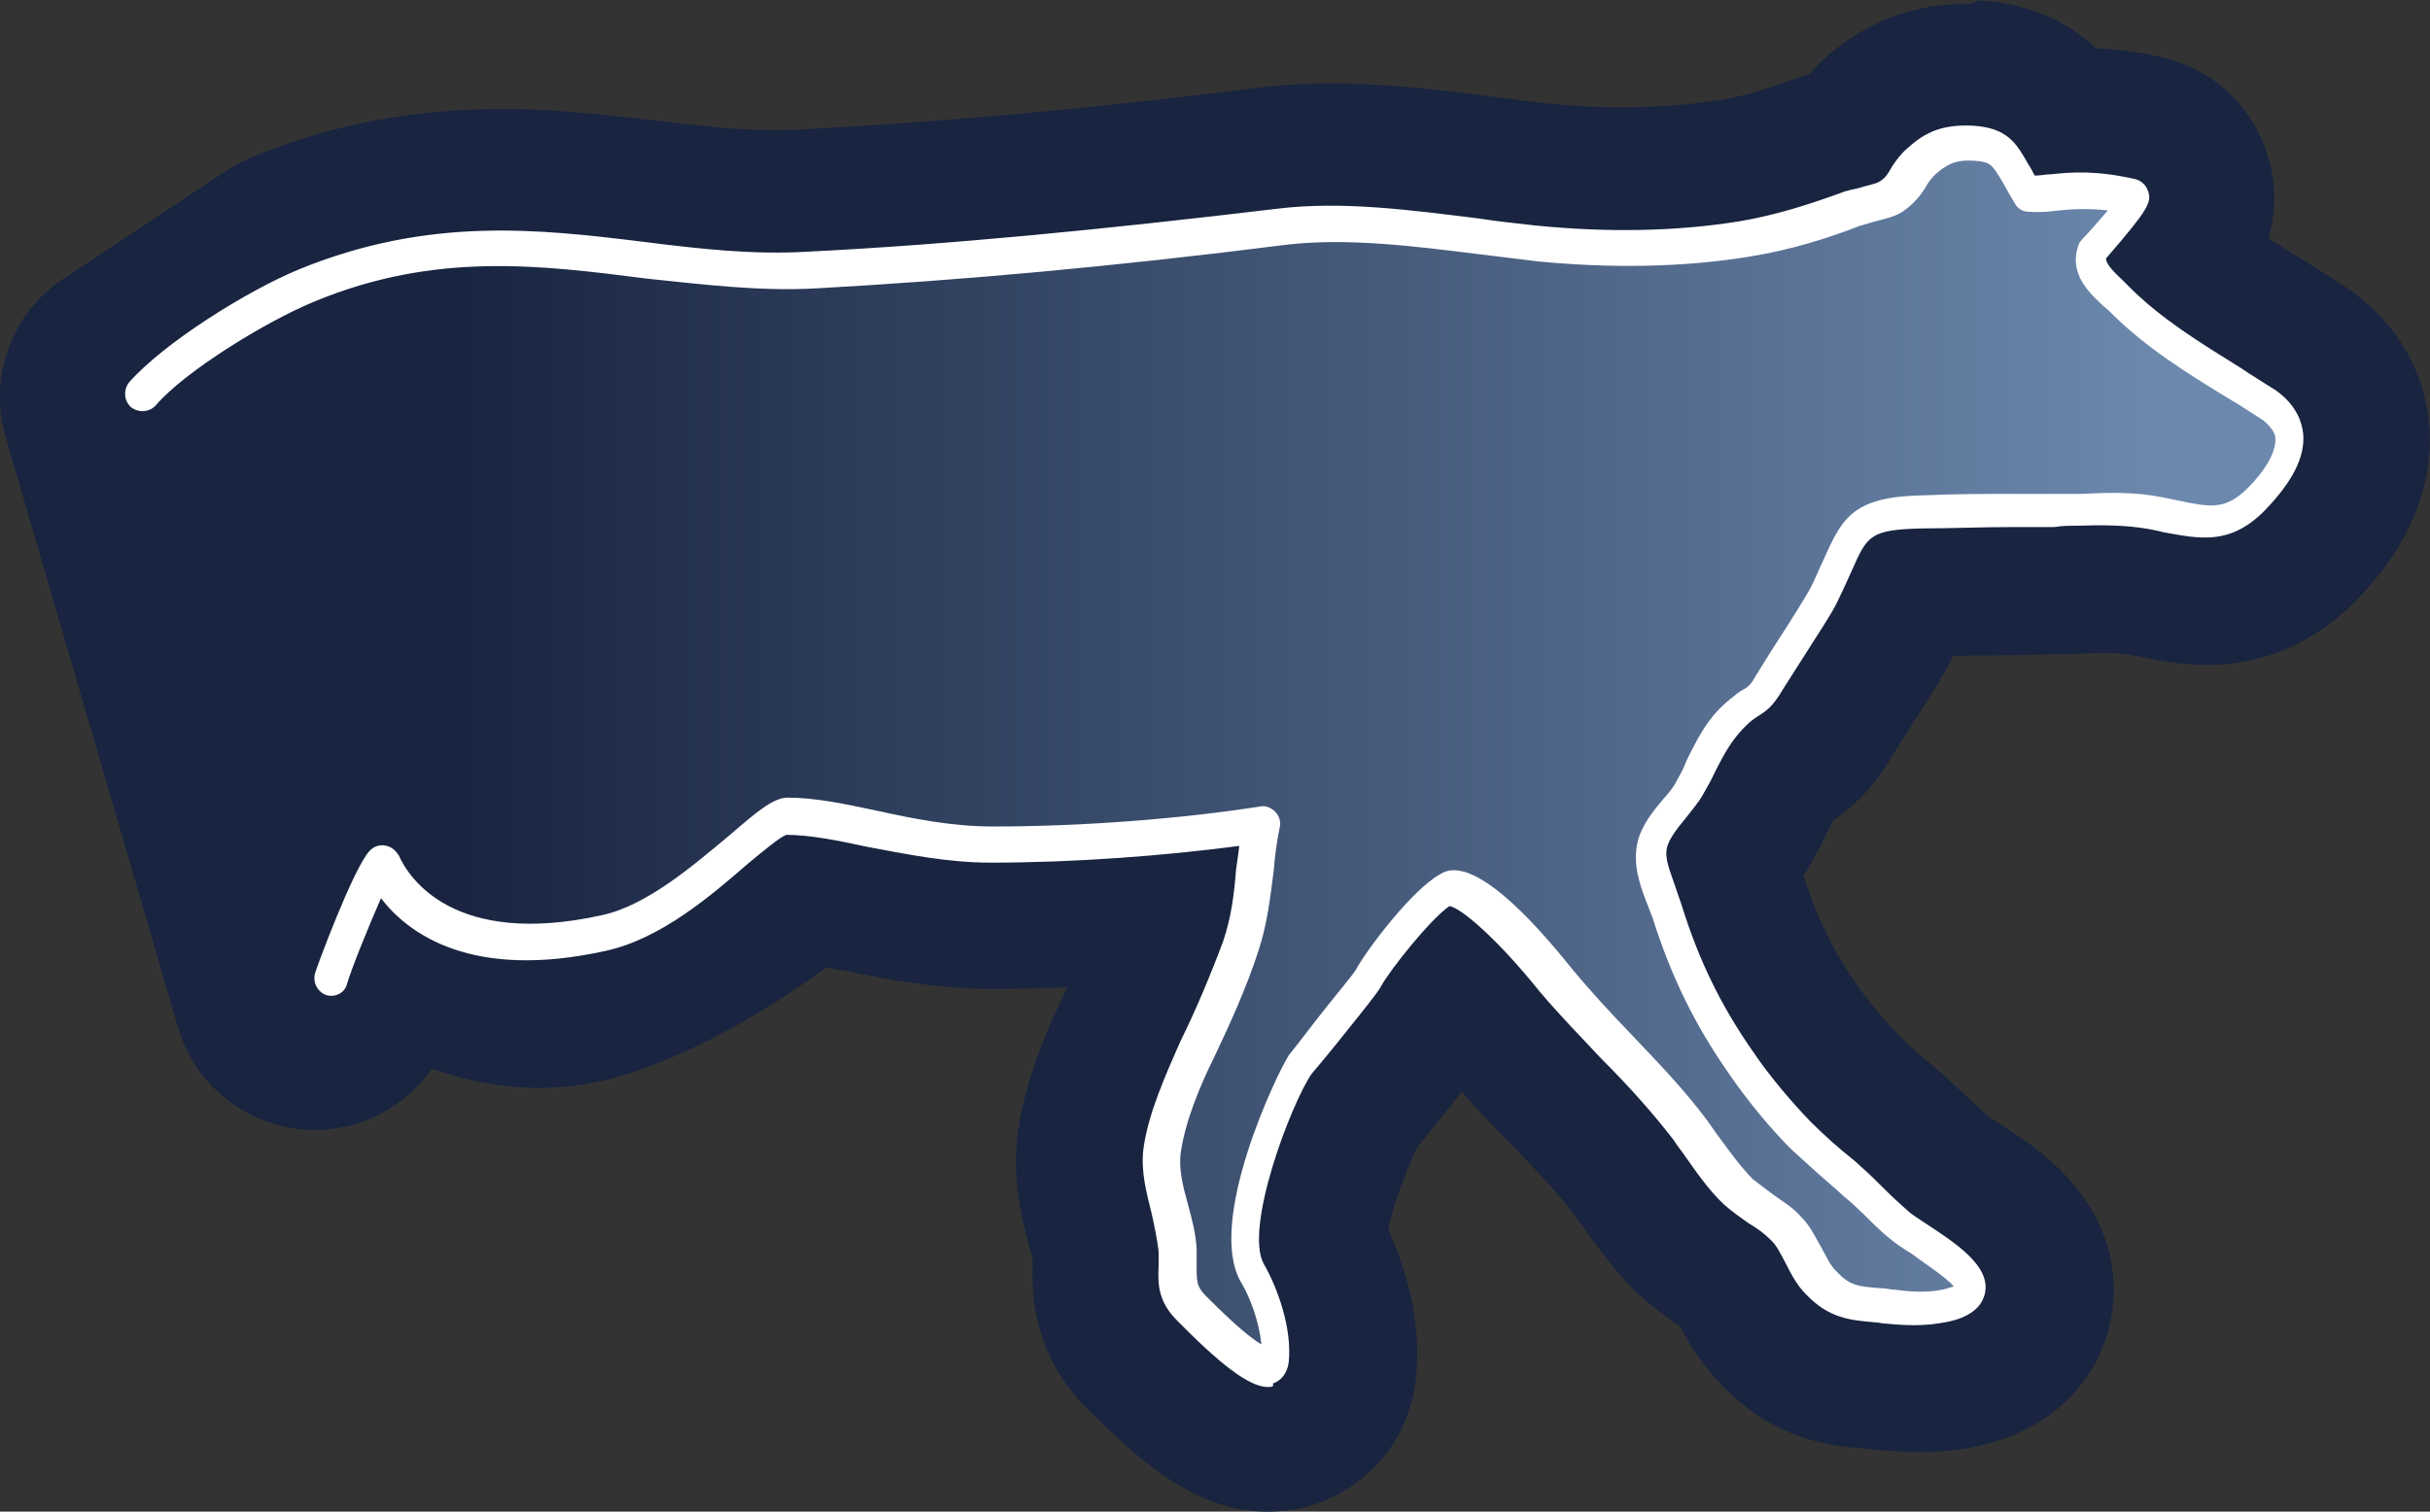
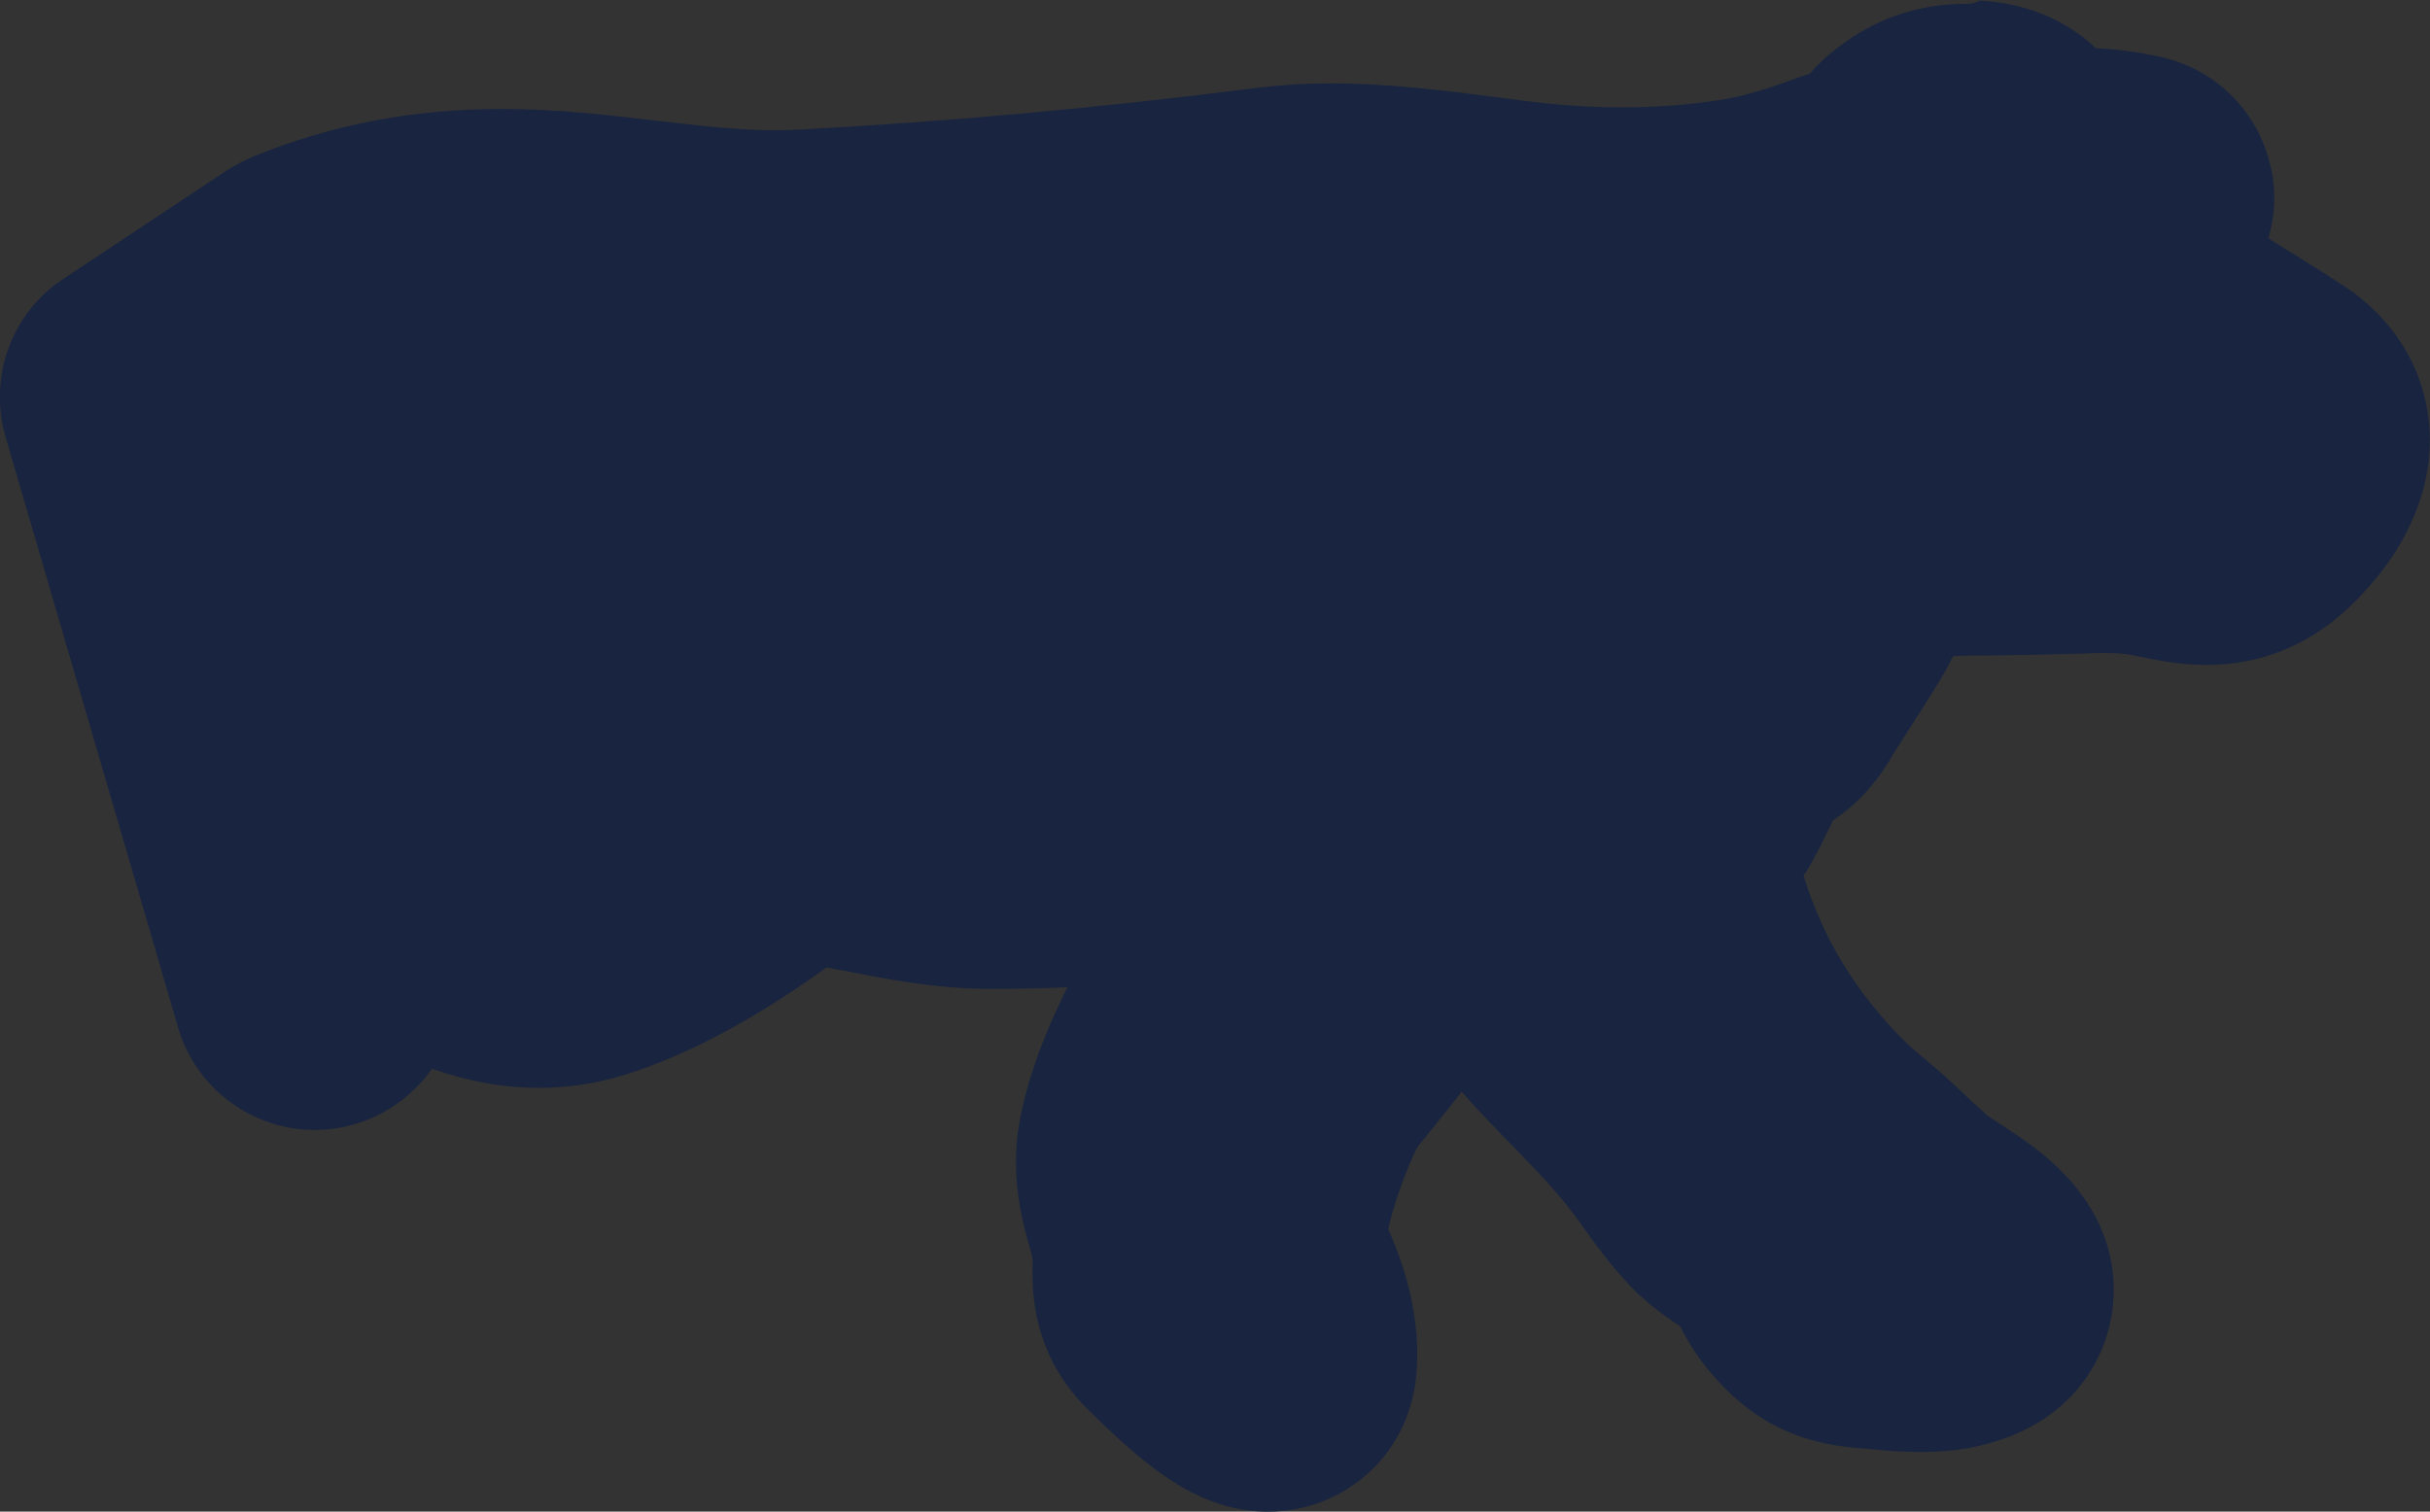
<svg xmlns="http://www.w3.org/2000/svg" version="1.1" id="Ebene_1" x="0px" y="0px" viewBox="-19 712.9 900.6 560.4" enable-background="new -19 712.9 900.6 560.4" xml:space="preserve">
  <rect x="-19" y="712.9" width="900.6" height="560.4" fill="#333333" stroke="none" />
  <g id="kontur">
-     <path fill="#182440" d="M710,714.3L710,714.3c-19.8,0-36.8,6.5-51.9,19.5c-0.5,0.5-0.9,0.8-1.2,1.1c-2,1.8-3.6,3.5-5.1,5.3   c-1.5,0.5-2.9,0.9-4.4,1.5c-9.1,3.3-18.9,6.7-29,8.3c-0.2,0-0.2,0-0.2,0c-11.5,1.8-23.7,2.7-36.6,2.7c-8.8,0-17.7-0.5-26.6-1.4   c-6.2-0.6-12.6-1.5-19.5-2.4c-18.8-2.4-40.1-5.1-61.3-5.1c-9.1,0-17.4,0.5-25.6,1.5c-0.2,0-0.2,0-0.3,0   c-60.5,7.7-116.2,12.7-170.2,15.6c-0.2,0-0.5,0-0.6,0c-2.9,0.2-5.9,0.3-9.1,0.3c-13.6,0-28.3-1.7-43.6-3.5   c-18.2-2.1-36.9-4.4-57.8-4.4c-32.7,0-62.8,5.7-91.8,17.5c-3.3,1.4-6.4,3-9.4,4.8L4.6,816.2c-19.4,12.7-28,36.6-21.5,58.8   L47,1093.8c5.9,20.4,23.6,35.2,44.8,37.7c2,0.2,3.9,0.3,5.9,0.3c17.2,0,33.4-8.5,43.4-22.7c13.3,4.7,26.5,7.1,39.8,7.1   c10.1,0,20-1.5,29.5-4.2c29.5-8.6,58.7-27.2,77-40.5c2,0.5,4.1,0.9,6.2,1.2c15.1,3,33.7,6.8,54.8,6.8c9.2,0,18.8-0.2,28.3-0.6   c0,0,0,0.2-0.2,0.2c-9.7,19.5-15.9,37.4-18.2,53.2c-0.2,0.5-0.2,0.9-0.2,1.5c-2,17.2,1.7,31.6,4.4,41.1c0.5,1.7,1.1,3.8,1.2,5.1   c0,0.5,0,0.8,0,1.1c-0.2,9.4-0.8,34.2,21.6,55.4c5.1,5.1,10.4,10,15.1,14.1c13.2,11.2,29.3,22.7,50.5,22.7   c14.7,0,28.4-5.6,38.9-15.9c9.1-8.9,14.7-21,16-33.9c2.3-21.5-4.5-42.1-10.3-54.8c1.7-8.8,7.3-23.7,10.7-30.4   c1.2-1.5,2.7-3.3,4.1-5.1c5.4-6.7,9.4-11.6,12.4-15.6c6.4,7.3,12.7,13.8,19.1,20.3c8.6,8.9,16.8,17.4,22.8,25.6   c0.6,0.8,1.1,1.5,1.7,2.3c5.6,7.9,12.6,17.7,21.6,26.6c0.5,0.5,0.9,0.9,1.4,1.2c5.3,4.8,10.6,8.5,14.4,11c2.7,5.4,7,12.7,13.8,20   c20.4,22.7,43.1,24.5,55.7,25.4c1.1,0.2,2,0.2,3,0.3c4.8,0.5,10.4,0.9,16.8,0.9c6.2,0,12-0.5,17.8-1.5c0.6-0.2,1.1-0.2,1.5-0.3   c9.4-2,17.4-5,24.5-9.4c14.2-8.8,23.6-22.4,26.6-38.4c2.4-12.7,2.4-37.2-23.9-59.6c-6.5-5.6-13.8-10.1-18.9-13.5   c-0.9-0.6-2.3-1.5-3-2c-1.7-1.5-3.6-3.3-5.9-5.4c-2.6-2.4-5.6-5.3-8.9-8.3c-0.3-0.3-0.6-0.6-0.9-0.9c-0.8-0.6-1.5-1.2-2.3-2   c-4.5-3.8-10.3-8.5-13-11.3c-0.5-0.5-0.8-0.9-1.2-1.2c-5-5-12-13.3-16.2-19.4c-9.1-13-15.1-25.6-19.8-40.5c1.5-2.1,2.9-4.5,4.2-7.1   c1.7-3,3-5.6,4.1-8c0.9-1.8,2.1-4.1,2.7-5.4c6.5-4.4,13.8-10.6,21-22.4c0.2-0.2,0.2-0.3,0.2-0.5c0.8-1.2,3.5-5.4,5.6-8.8   c9.7-15.1,14.2-22.2,16.9-27.7c0.3-0.5,0.5-0.9,0.8-1.5c4.7-0.2,9.5-0.2,14.2-0.2c8-0.2,16.3-0.2,24.5-0.5c3.5,0,6.7-0.2,9.7-0.2   c2.7-0.2,5.4-0.2,7.9-0.2c1.5,0,5.6,0,8.3,0.5h0.2c1.5,0.3,3,0.6,4.7,0.9c6.7,1.4,14.8,3,24.4,3c21.3,0,40.1-8.2,55.7-24.2   c0.2-0.2,0.2-0.2,0.2-0.2c6.7-7,12.3-14.1,16.3-21.3c8-14.1,11.5-28.6,10.3-43.3c-1.7-19.5-11.6-36.9-28.3-49.2   c-0.8-0.6-1.7-1.2-2.4-1.7c-5.3-3.5-10.4-6.7-15.4-9.8c-4.5-2.9-9.2-5.6-13.5-8.5c3.5-12,2.3-22.5-0.2-30.3   c-5.1-17.4-18.8-31-36.3-36c-1.1-0.3-2-0.6-3-0.8c-8.3-1.8-16.3-3-24.4-3.3c-0.8-0.6-1.5-1.4-2.3-2.1   c-11.2-9.4-24.8-14.7-40.8-15.6c-0.3,0-0.6,0-0.9-0.2C712.6,714.3,711.4,714.3,710,714.3L710,714.3L710,714.3z" />
+     <path fill="#182440" d="M710,714.3L710,714.3c-19.8,0-36.8,6.5-51.9,19.5c-0.5,0.5-0.9,0.8-1.2,1.1c-2,1.8-3.6,3.5-5.1,5.3   c-1.5,0.5-2.9,0.9-4.4,1.5c-9.1,3.3-18.9,6.7-29,8.3c-0.2,0-0.2,0-0.2,0c-11.5,1.8-23.7,2.7-36.6,2.7c-8.8,0-17.7-0.5-26.6-1.4   c-6.2-0.6-12.6-1.5-19.5-2.4c-18.8-2.4-40.1-5.1-61.3-5.1c-9.1,0-17.4,0.5-25.6,1.5c-0.2,0-0.2,0-0.3,0   c-60.5,7.7-116.2,12.7-170.2,15.6c-0.2,0-0.5,0-0.6,0c-2.9,0.2-5.9,0.3-9.1,0.3c-13.6,0-28.3-1.7-43.6-3.5   c-18.2-2.1-36.9-4.4-57.8-4.4c-32.7,0-62.8,5.7-91.8,17.5c-3.3,1.4-6.4,3-9.4,4.8L4.6,816.2c-19.4,12.7-28,36.6-21.5,58.8   L47,1093.8c5.9,20.4,23.6,35.2,44.8,37.7c2,0.2,3.9,0.3,5.9,0.3c17.2,0,33.4-8.5,43.4-22.7c13.3,4.7,26.5,7.1,39.8,7.1   c10.1,0,20-1.5,29.5-4.2c29.5-8.6,58.7-27.2,77-40.5c2,0.5,4.1,0.9,6.2,1.2c15.1,3,33.7,6.8,54.8,6.8c9.2,0,18.8-0.2,28.3-0.6   c0,0,0,0.2-0.2,0.2c-9.7,19.5-15.9,37.4-18.2,53.2c-0.2,0.5-0.2,0.9-0.2,1.5c-2,17.2,1.7,31.6,4.4,41.1c0.5,1.7,1.1,3.8,1.2,5.1   c0,0.5,0,0.8,0,1.1c-0.2,9.4-0.8,34.2,21.6,55.4c5.1,5.1,10.4,10,15.1,14.1c13.2,11.2,29.3,22.7,50.5,22.7   c14.7,0,28.4-5.6,38.9-15.9c9.1-8.9,14.7-21,16-33.9c2.3-21.5-4.5-42.1-10.3-54.8c1.7-8.8,7.3-23.7,10.7-30.4   c1.2-1.5,2.7-3.3,4.1-5.1c5.4-6.7,9.4-11.6,12.4-15.6c6.4,7.3,12.7,13.8,19.1,20.3c8.6,8.9,16.8,17.4,22.8,25.6   c0.6,0.8,1.1,1.5,1.7,2.3c5.6,7.9,12.6,17.7,21.6,26.6c0.5,0.5,0.9,0.9,1.4,1.2c5.3,4.8,10.6,8.5,14.4,11c2.7,5.4,7,12.7,13.8,20   c20.4,22.7,43.1,24.5,55.7,25.4c1.1,0.2,2,0.2,3,0.3c4.8,0.5,10.4,0.9,16.8,0.9c6.2,0,12-0.5,17.8-1.5c0.6-0.2,1.1-0.2,1.5-0.3   c9.4-2,17.4-5,24.5-9.4c14.2-8.8,23.6-22.4,26.6-38.4c2.4-12.7,2.4-37.2-23.9-59.6c-6.5-5.6-13.8-10.1-18.9-13.5   c-0.9-0.6-2.3-1.5-3-2c-1.7-1.5-3.6-3.3-5.9-5.4c-2.6-2.4-5.6-5.3-8.9-8.3c-0.3-0.3-0.6-0.6-0.9-0.9c-0.8-0.6-1.5-1.2-2.3-2   c-4.5-3.8-10.3-8.5-13-11.3c-0.5-0.5-0.8-0.9-1.2-1.2c-5-5-12-13.3-16.2-19.4c-9.1-13-15.1-25.6-19.8-40.5c1.5-2.1,2.9-4.5,4.2-7.1   c1.7-3,3-5.6,4.1-8c0.9-1.8,2.1-4.1,2.7-5.4c6.5-4.4,13.8-10.6,21-22.4c0.2-0.2,0.2-0.3,0.2-0.5c0.8-1.2,3.5-5.4,5.6-8.8   c9.7-15.1,14.2-22.2,16.9-27.7c0.3-0.5,0.5-0.9,0.8-1.5c4.7-0.2,9.5-0.2,14.2-0.2c8-0.2,16.3-0.2,24.5-0.5c3.5,0,6.7-0.2,9.7-0.2   c2.7-0.2,5.4-0.2,7.9-0.2c1.5,0,5.6,0,8.3,0.5h0.2c1.5,0.3,3,0.6,4.7,0.9c6.7,1.4,14.8,3,24.4,3c21.3,0,40.1-8.2,55.7-24.2   c0.2-0.2,0.2-0.2,0.2-0.2c6.7-7,12.3-14.1,16.3-21.3c8-14.1,11.5-28.6,10.3-43.3c-1.7-19.5-11.6-36.9-28.3-49.2   c-0.8-0.6-1.7-1.2-2.4-1.7c-5.3-3.5-10.4-6.7-15.4-9.8c-4.5-2.9-9.2-5.6-13.5-8.5c3.5-12,2.3-22.5-0.2-30.3   c-5.1-17.4-18.8-31-36.3-36c-1.1-0.3-2-0.6-3-0.8c-8.3-1.8-16.3-3-24.4-3.3c-0.8-0.6-1.5-1.4-2.3-2.1   c-11.2-9.4-24.8-14.7-40.8-15.6C712.6,714.3,711.4,714.3,710,714.3L710,714.3L710,714.3z" />
  </g>
  <linearGradient id="SVGID_1_" gradientUnits="userSpaceOnUse" x1="1.522" y1="532.041" x2="217.176" y2="532.041" gradientTransform="matrix(3.688 0 0 -3.688 27.887 2956.317)">
    <stop offset="0.14" style="stop-color:#182440" />
    <stop offset="0.941" style="stop-color:#6C88AD" />
  </linearGradient>
-   <path fill="url(#SVGID_1_)" d="M272.5,1016.2c20.6,0,47.2,10.4,75.9,10.4c31,0,68.7-2.6,99.5-7.4c-3,15.4-2.6,29.8-7.7,45.1  c-4.1,13-10.4,25.9-16.2,38c-5.6,11-11.3,25.1-13.3,37.7c-1.5,12.6,5.1,24.8,5.9,36.9c0.5,9.2-1.8,15.1,5.6,21.8  c1.8,1.8,30.3,30.6,31.3,19.5c1.2-10.4-3.6-24.1-8.5-32.8c-10-17.4,11.3-67.8,18-77c2.3-3,23.3-28.4,25.1-31.8  c4.1-7.7,20.3-28,28.4-32.8c8.8-5.1,34.6,25.4,41,33.1c15.9,19.5,35.4,35.9,50.2,56c5.6,7.7,11,15.9,17.7,22.4  c5.6,5.1,13,8.2,18,13.6c5.1,5.9,7.4,14.4,13,20.3c6.2,7,11.3,7.7,21,8.5c8.5,0.8,15.9,1.8,24.4,0.5c26.9-5.6-8.8-23.3-16.6-29.5  c-5.9-4.8-11-10.4-16.9-15.4c-6.7-5.6-14.4-11.8-20-17.7c-7.4-7.4-16.2-18-22.2-26.6c-12.6-18-21-35.9-27.2-56.4  c-2.6-8.2-7.4-16.6-5.6-24.8c1.8-7.7,10.4-14.4,14.1-21.3c5.9-11,8.8-20,18.5-28.4c5.6-4.8,7-3.6,11-10.4  c3.3-5.6,17.7-27.2,20.6-33.1c11.3-22.4,8.5-29.8,36.9-30.3c16.2-0.5,32.8-0.5,49-0.8c12.3,0,24.4-1.2,36.2,1.2  c15.9,3,25.4,7,37.2-5.1c9.2-9.5,19.2-24.4,5.1-34.6c-19.2-12.6-39.5-23.3-55.7-39c-5.6-5.6-13-10.4-10.4-18.5  c0-0.5,17.7-19.5,15.1-20.3c-20-4.4-28.7-0.8-39.5-1.5c-7.7-12.3-7.7-17.7-20-18.5c-8.8-0.5-13.6,1.8-19.2,6.7  c-4.8,4.4-5.9,9.5-11.8,13c-3.3,1.8-11,3-14.8,4.4c-13,4.8-25.4,8.8-39.5,11c-25.1,4.1-51.6,4.4-77,1.8c-30.3-3.3-64.1-10-94.4-6.2  c-57.9,7.4-115.9,13-174.1,15.9c-60.2,3.8-114.8-22.4-185.8,6.4l-61.3,40.5l63.8,218.7l24.1-43.1c0,0,36.6,36.6,73.8,25.4  C232.3,1050.4,272.5,1016.2,272.5,1016.2z" />
  <g>
-     <path fill="#FFFFFF" d="M451,1227.1c-5.6,0-14.4-5.1-32.4-23.3l-0.8-0.8c-7.7-7.4-7.7-14.1-7.4-20.6c0-1.5,0-3.3,0-5.6   c-0.5-4.4-1.5-9.2-2.6-14.1c-1.8-7.4-4.1-15.4-3-24.1c1.8-13,8.2-27.2,13.6-39.5c5.6-11.3,11.3-24.8,15.9-37.2   c3-8.8,4.1-17.4,4.8-26.6c0.5-3,0.8-5.9,1.2-8.8c-27.2,3.6-60.8,6.2-91.8,6.2c0,0,0,0-0.5,0c-16.2,0-31.8-3.3-45.8-5.9   c-10.6-2.3-21-4.4-29.8-4.4c-2.3,0.8-8.8,6.2-14.1,10.6c-13.6,11.8-32.4,28-52.8,32.4c-49.5,11-73.1-6.2-83.3-19.5   c-4.4,10-11,26.2-12.6,31.8c-0.8,3.3-4.4,5.1-7.7,4.1c-3.3-1.2-5.1-4.8-4.1-8.2c0-0.5,14.1-39,20.3-45.4c1.5-1.5,3.6-2.3,5.9-1.8   s3.6,1.8,4.8,3.6c3.6,8.2,20.3,34.3,75.2,22.2c16.9-3.6,34.3-18.8,47.2-29.5c11-9.5,16.6-14.1,21.8-14.1l0,0c10,0,21,2.3,32.8,4.8   c13.6,3,28,5.9,43.1,5.9c0,0,0,0,0.5,0c33.6,0,70.5-3,98.5-7.4c2.3-0.5,4.1,0.5,5.6,1.8c1.5,1.5,2.3,3.6,1.8,5.9   c-1.2,5.6-1.8,11-2.3,16.6c-1.2,9.2-2.3,19.2-5.6,29.2c-4.4,13.6-10.6,27.2-16.2,39c-5.6,11.3-11,24.4-12.6,35.9   c-0.8,5.9,0.8,12.3,2.6,18.8c1.5,5.6,3,11,3.3,16.9c0,2.3,0,4.4,0,6.2c0,5.6,0,7.7,3.3,11c0,0,0.5,0.5,1.2,1.2   c10,10,15.9,14.8,19.5,16.9c-0.8-8.2-4.1-17.4-7.7-23.3c-12.6-22.2,13-76.4,18-84.1c1.2-1.5,4.1-5.1,9.2-11.8   c5.1-6.7,14.1-17.4,15.4-19.5c4.1-7.7,21-29.8,31-35.4c3.6-2.3,14.4-8.5,49,34.6c7,8.5,14.8,16.9,22.4,24.8   c9.5,10,19.5,20.3,28,31.8c1.2,1.8,2.6,3.6,3.6,5.1c4.4,5.9,8.5,11.8,13.3,16.6c2.3,1.8,4.8,3.6,7.4,5.6c3.6,2.6,7.4,4.8,10.6,8.5   c3.3,3.3,5.1,7.4,7.4,11.3c1.8,3.3,3.3,6.7,5.6,8.8c4.8,5.1,7.7,5.6,16.9,6.2c1.5,0,3,0.5,4.4,0.5c6.2,0.8,11.8,1.2,18,0   c1.8-0.5,3-0.8,4.1-1.2c-3-3.6-11.8-9.2-15.9-12.3c-3-1.8-5.6-3.6-7.4-5.1c-3.3-2.6-6.7-5.9-9.5-8.8c-2.6-2.3-4.8-4.8-7.4-6.7   l-3.3-3c-5.6-4.8-11.8-10.4-16.9-15.1c-7.4-7.4-16.2-18-22.8-27.7c-13-18.5-21.8-36.9-28.4-57.9c-0.8-1.8-1.5-4.1-2.3-5.9   c-2.6-6.7-5.1-14.1-3.3-22.2c1.5-6.2,5.6-11.3,9.5-15.9c2.3-2.6,4.1-4.8,5.1-7c1.5-2.6,2.6-4.8,3.6-7.4c4.1-8.2,7.7-15.9,16.2-22.8   c2.3-1.8,3.6-3,5.1-3.6c1.8-1.2,2.6-1.8,4.4-5.1c1.5-2.3,4.1-6.7,7.4-11.8c4.8-7.4,11.3-17.7,13-21c1.8-3.6,3.3-7.4,4.8-10.4   c7-15.9,11.3-23.3,38-23.6c11-0.5,21.8-0.5,32.8-0.5c5.6,0,11,0,16.6,0c2.6,0,5.1,0,8.2,0c9.5-0.5,19.5-0.8,29.5,1.2   c2.3,0.5,4.1,0.8,5.9,1.2c12.3,2.6,17.7,3.6,25.9-4.4c7-7,10.6-13.6,10.4-18.5c0-1.5-0.8-3.6-4.4-6.7c-4.1-2.6-8.5-5.6-13-8.2   c-15.1-9.2-30.6-18.8-43.6-31.8c-0.8-0.8-1.5-1.5-2.6-2.3c-5.1-4.8-13-11.8-9.5-22.4c0.5-1.5,0.8-1.8,3.3-4.4   c3.3-3.6,5.9-6.7,7.7-8.8c-7.4-0.8-13-0.5-18,0c-3.6,0.5-7.4,0.8-11.3,0.5c-2.3,0-4.1-1.2-5.1-3c-1.8-3-3.3-5.6-4.4-7.7   c-4.1-6.7-4.4-7.7-10.4-8.2c-7-0.5-10.4,1.2-14.8,5.1c-1.5,1.5-2.6,3-3.6,4.8c-1.8,3-4.4,6.2-8.8,9.2c-3,1.8-7,2.6-10.6,3.6   c-1.8,0.5-4.1,1.2-5.1,1.5c-11.3,4.4-25.1,8.8-40.5,11.3c-24.8,4.1-52,4.4-78.7,1.8c-7-0.8-14.1-1.8-21.3-2.6   c-24.1-3-49-6.2-71.6-3.6c-64.6,8.2-121.8,13.3-174.4,16.2c-21.3,1.2-42.4-1.5-62.8-3.6c-39.8-5.1-78.7-10-123.3,8.5   c-18,7.4-48,25.9-58.7,38.4c-2.3,2.6-6.2,3-9.2,0.8c-2.6-2.3-3-6.2-0.8-9.2c12.6-14.4,43.6-34,63.4-42.1   c48-19.5,88.6-14.8,127.7-10c20.6,2.6,40.2,4.8,60.5,3.6c52.3-2.6,109.2-8.2,173.8-15.9c24.1-3,49.8,0.5,74.9,3.6   c7.4,1.2,14.4,1.8,21,2.6c25.9,2.6,51.6,2.3,75.2-1.5c14.1-2.3,27.2-6.7,38-10.6c1.8-0.8,4.1-1.2,6.7-1.8c2.3-0.8,6.2-1.5,7.4-2.3   c2.3-1.2,3.3-3,4.8-5.6c1.5-2.3,3.3-4.8,5.9-7c6.2-5.6,12.6-8.8,24.1-8.2c13,0.8,16.2,6.7,20.6,14.4c0.8,1.2,1.5,2.6,2.3,4.1   c2.3,0,4.1-0.5,6.2-0.5c7.4-0.8,16.6-1.5,31,1.8c2.3,0.5,4.1,2.3,4.8,4.4c1.5,4.1,0,7-14.8,24.1c-0.5,0.5-0.5,0.8-0.8,0.8   c0,1.8,1.8,4.1,6.2,8.2c0.8,0.8,1.8,1.8,2.6,2.6c11.8,11.8,26.2,20.6,41,29.8c4.4,3,8.8,5.6,13.3,8.5c7.7,5.6,9.5,11.8,10,15.9   c0.8,8.8-4.1,18-14.1,28.4c-13,13.3-24.4,10.6-37.7,8.2c-1.8-0.5-3.6-0.8-5.6-1.2c-8.5-1.5-17.4-1.5-26.6-1.2c-2.6,0-5.6,0-8.2,0.5   c-5.6,0-11,0-16.6,0c-10.6,0-21.8,0.5-32.4,0.5c-19.5,0.5-20.3,2.6-26.2,15.9c-1.5,3.3-3,6.7-5.1,11c-1.8,4.1-8.2,13.6-13.6,22.2   c-3,4.8-5.9,9.2-7,11c-3.3,5.6-5.6,7.4-8.5,9.2c-1.2,0.8-2.3,1.5-3.6,2.6c-6.2,5.6-9.2,11.3-13,18.8c-1.2,2.6-2.6,5.1-4.1,7.7   c-1.8,3.3-4.4,6.2-6.7,9.2c-3,3.6-5.9,7.4-6.7,10.4c-1.2,4.4,1.2,9.2,3,14.8c0.8,2.3,1.5,4.4,2.3,6.7c6.2,20,14.4,37.2,26.6,54.6   c5.9,8.8,14.4,18.8,21.3,25.9c4.8,4.8,10.6,10,16.2,14.4l3.3,3c2.6,2.3,5.1,4.8,7.7,7.4c3,3,5.9,5.6,8.8,8.2   c1.2,1.2,3.6,2.6,6.2,4.4c11.3,7.4,24.4,15.9,22.4,25.9c-1.5,8.2-11.3,10.4-14.8,11c-7.7,1.5-14.8,1.2-21.8,0.5   c-1.5,0-3-0.5-4.4-0.5c-9.2-0.8-16.9-1.5-25.4-10.4c-3.3-3.3-5.6-7.7-7.4-11.3c-1.8-3.3-3.3-6.7-5.6-8.8c-2.3-2.3-5.1-4.4-8.2-6.2   c-3.3-2.3-6.2-4.4-9.2-7c-5.9-5.6-10.4-12.3-14.8-18.5c-1.2-1.8-2.6-3.3-3.6-5.1c-8.2-10.6-16.9-20.3-26.9-30.3   c-7.7-8.2-15.9-16.6-23.3-25.4c-15.1-18.8-28.7-30.6-33.1-31.3c-7,4.8-21.8,23.3-25.4,29.8c-1.2,2.3-5.6,7.7-16.9,21.8   c-3.6,4.4-8.2,10-8.8,10.6c-7.7,11.3-25.1,57.2-17.7,70.5c5.1,8.8,10.6,24.1,9.2,36.6c-0.5,3.6-2.6,6.7-5.9,7.7   C453.2,1226.8,452.6,1227.1,451,1227.1z" />
-   </g>
+     </g>
</svg>